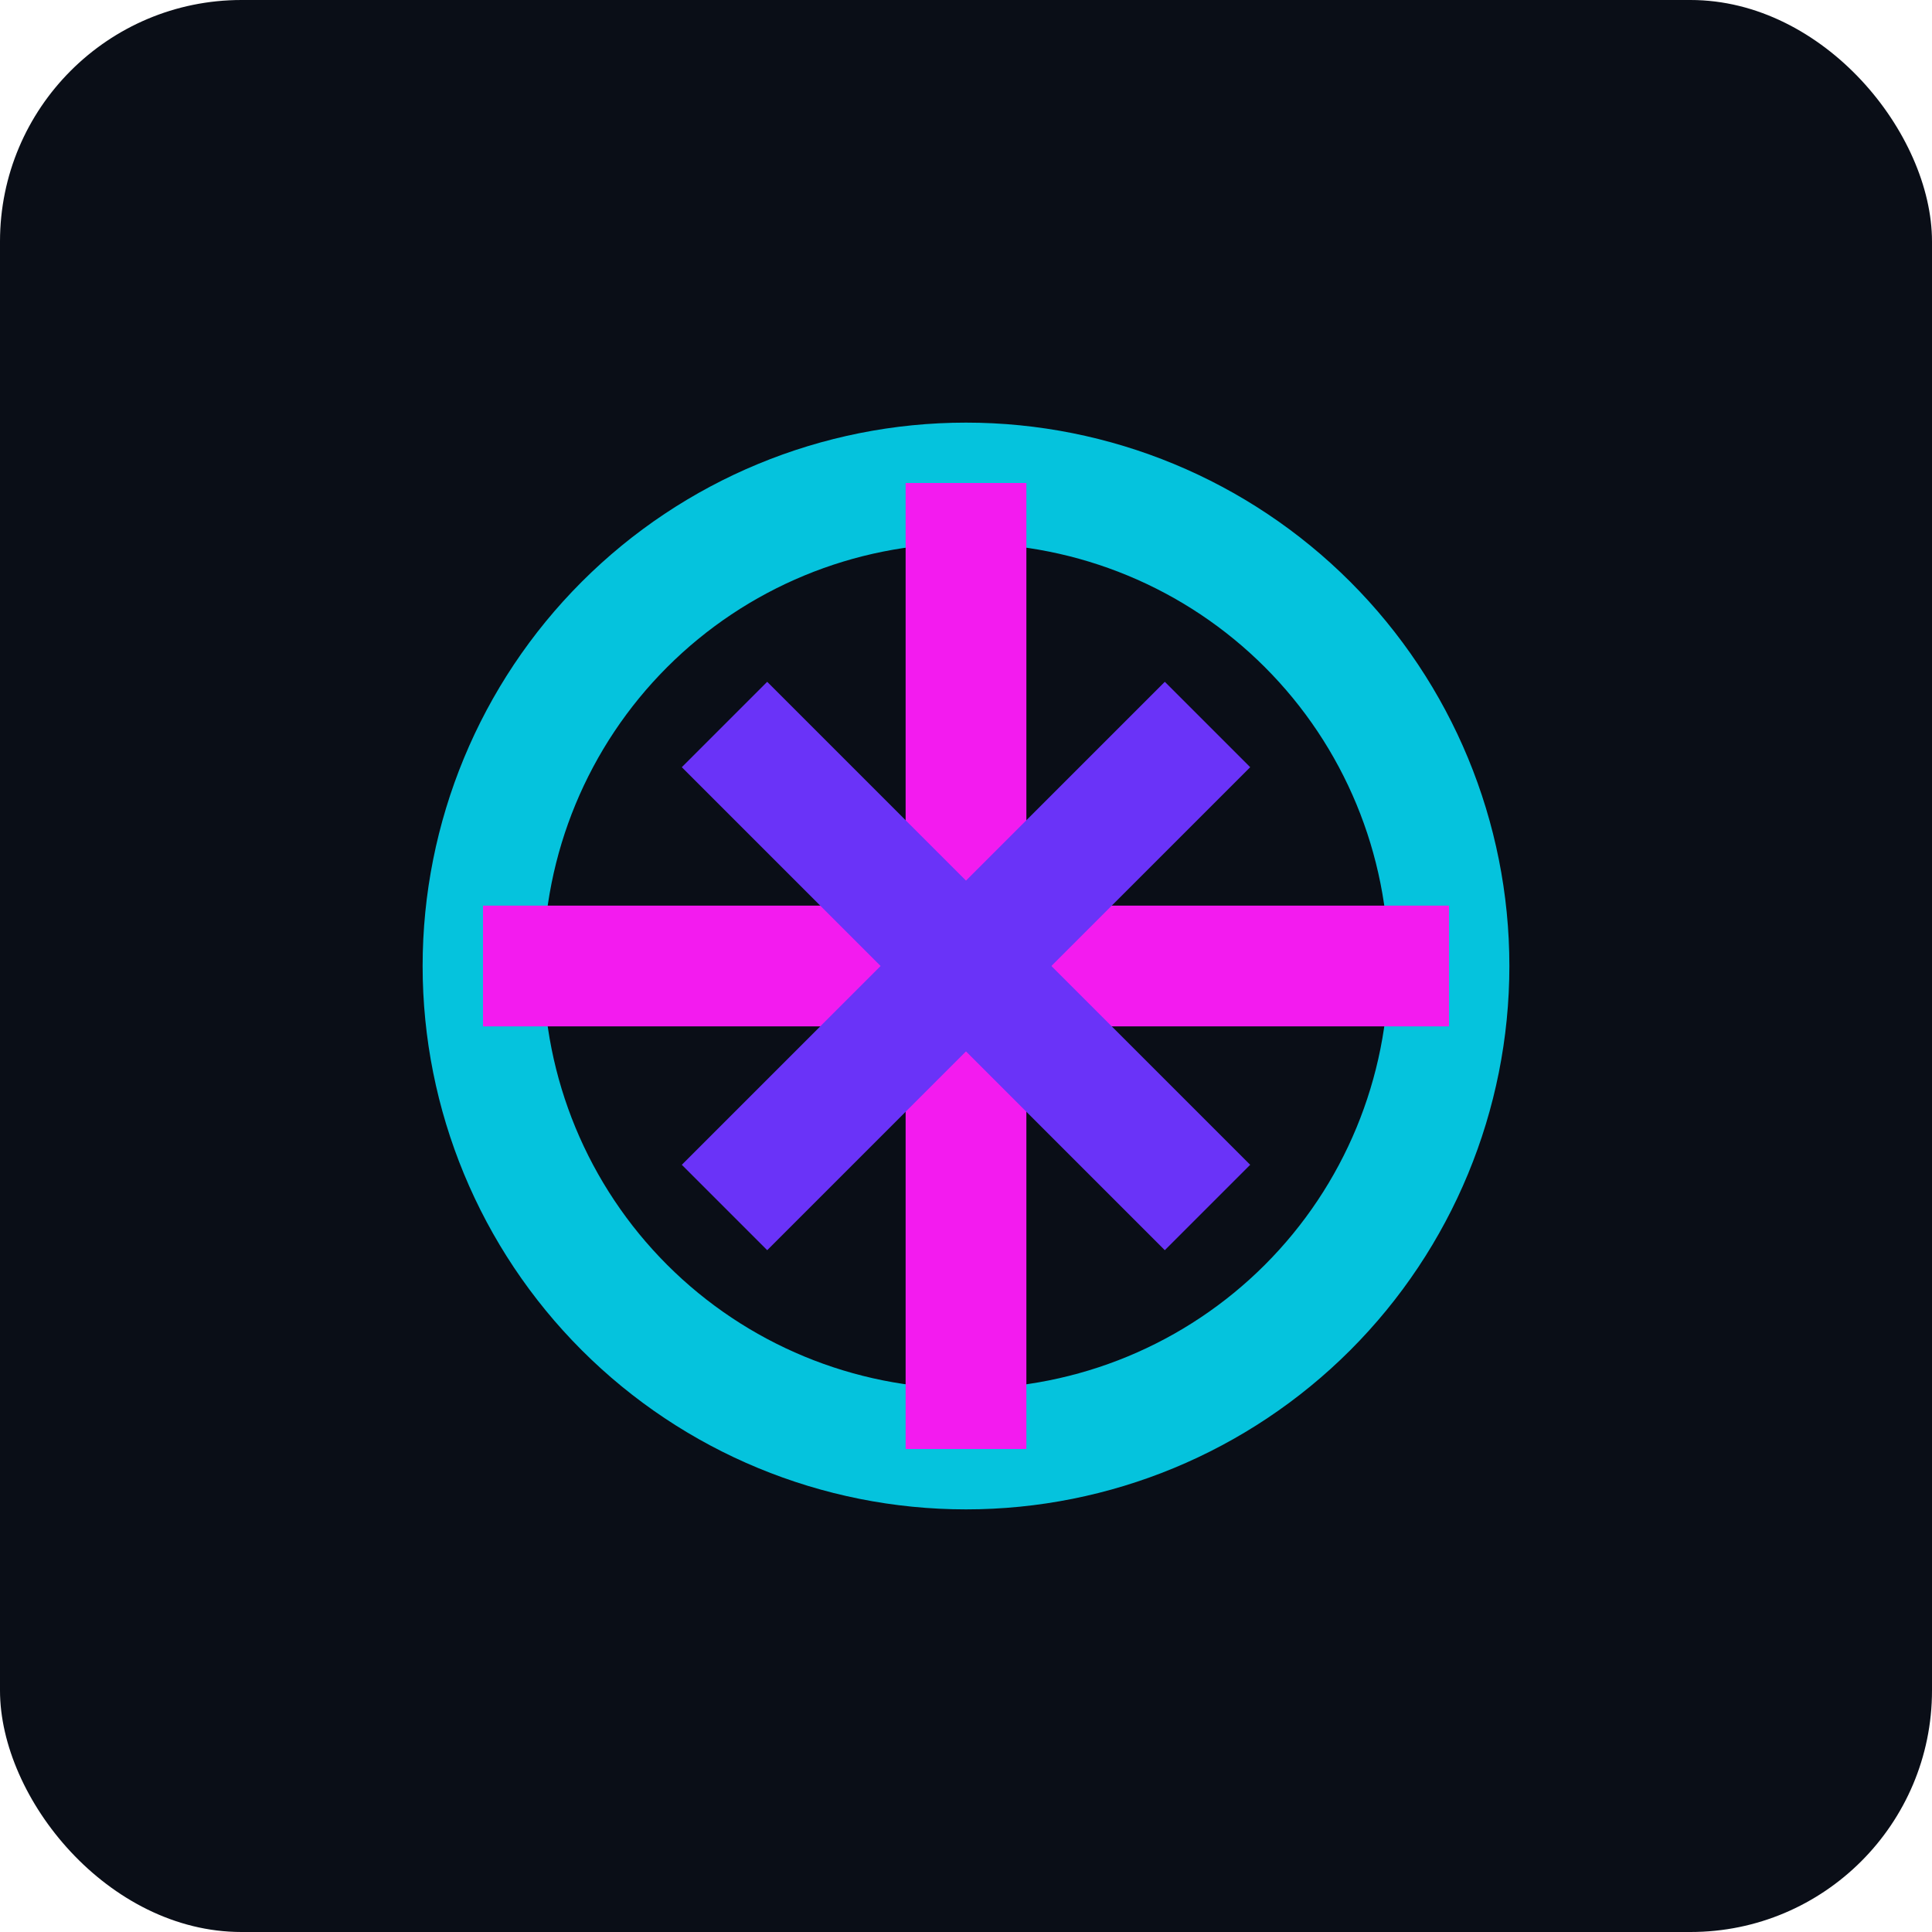
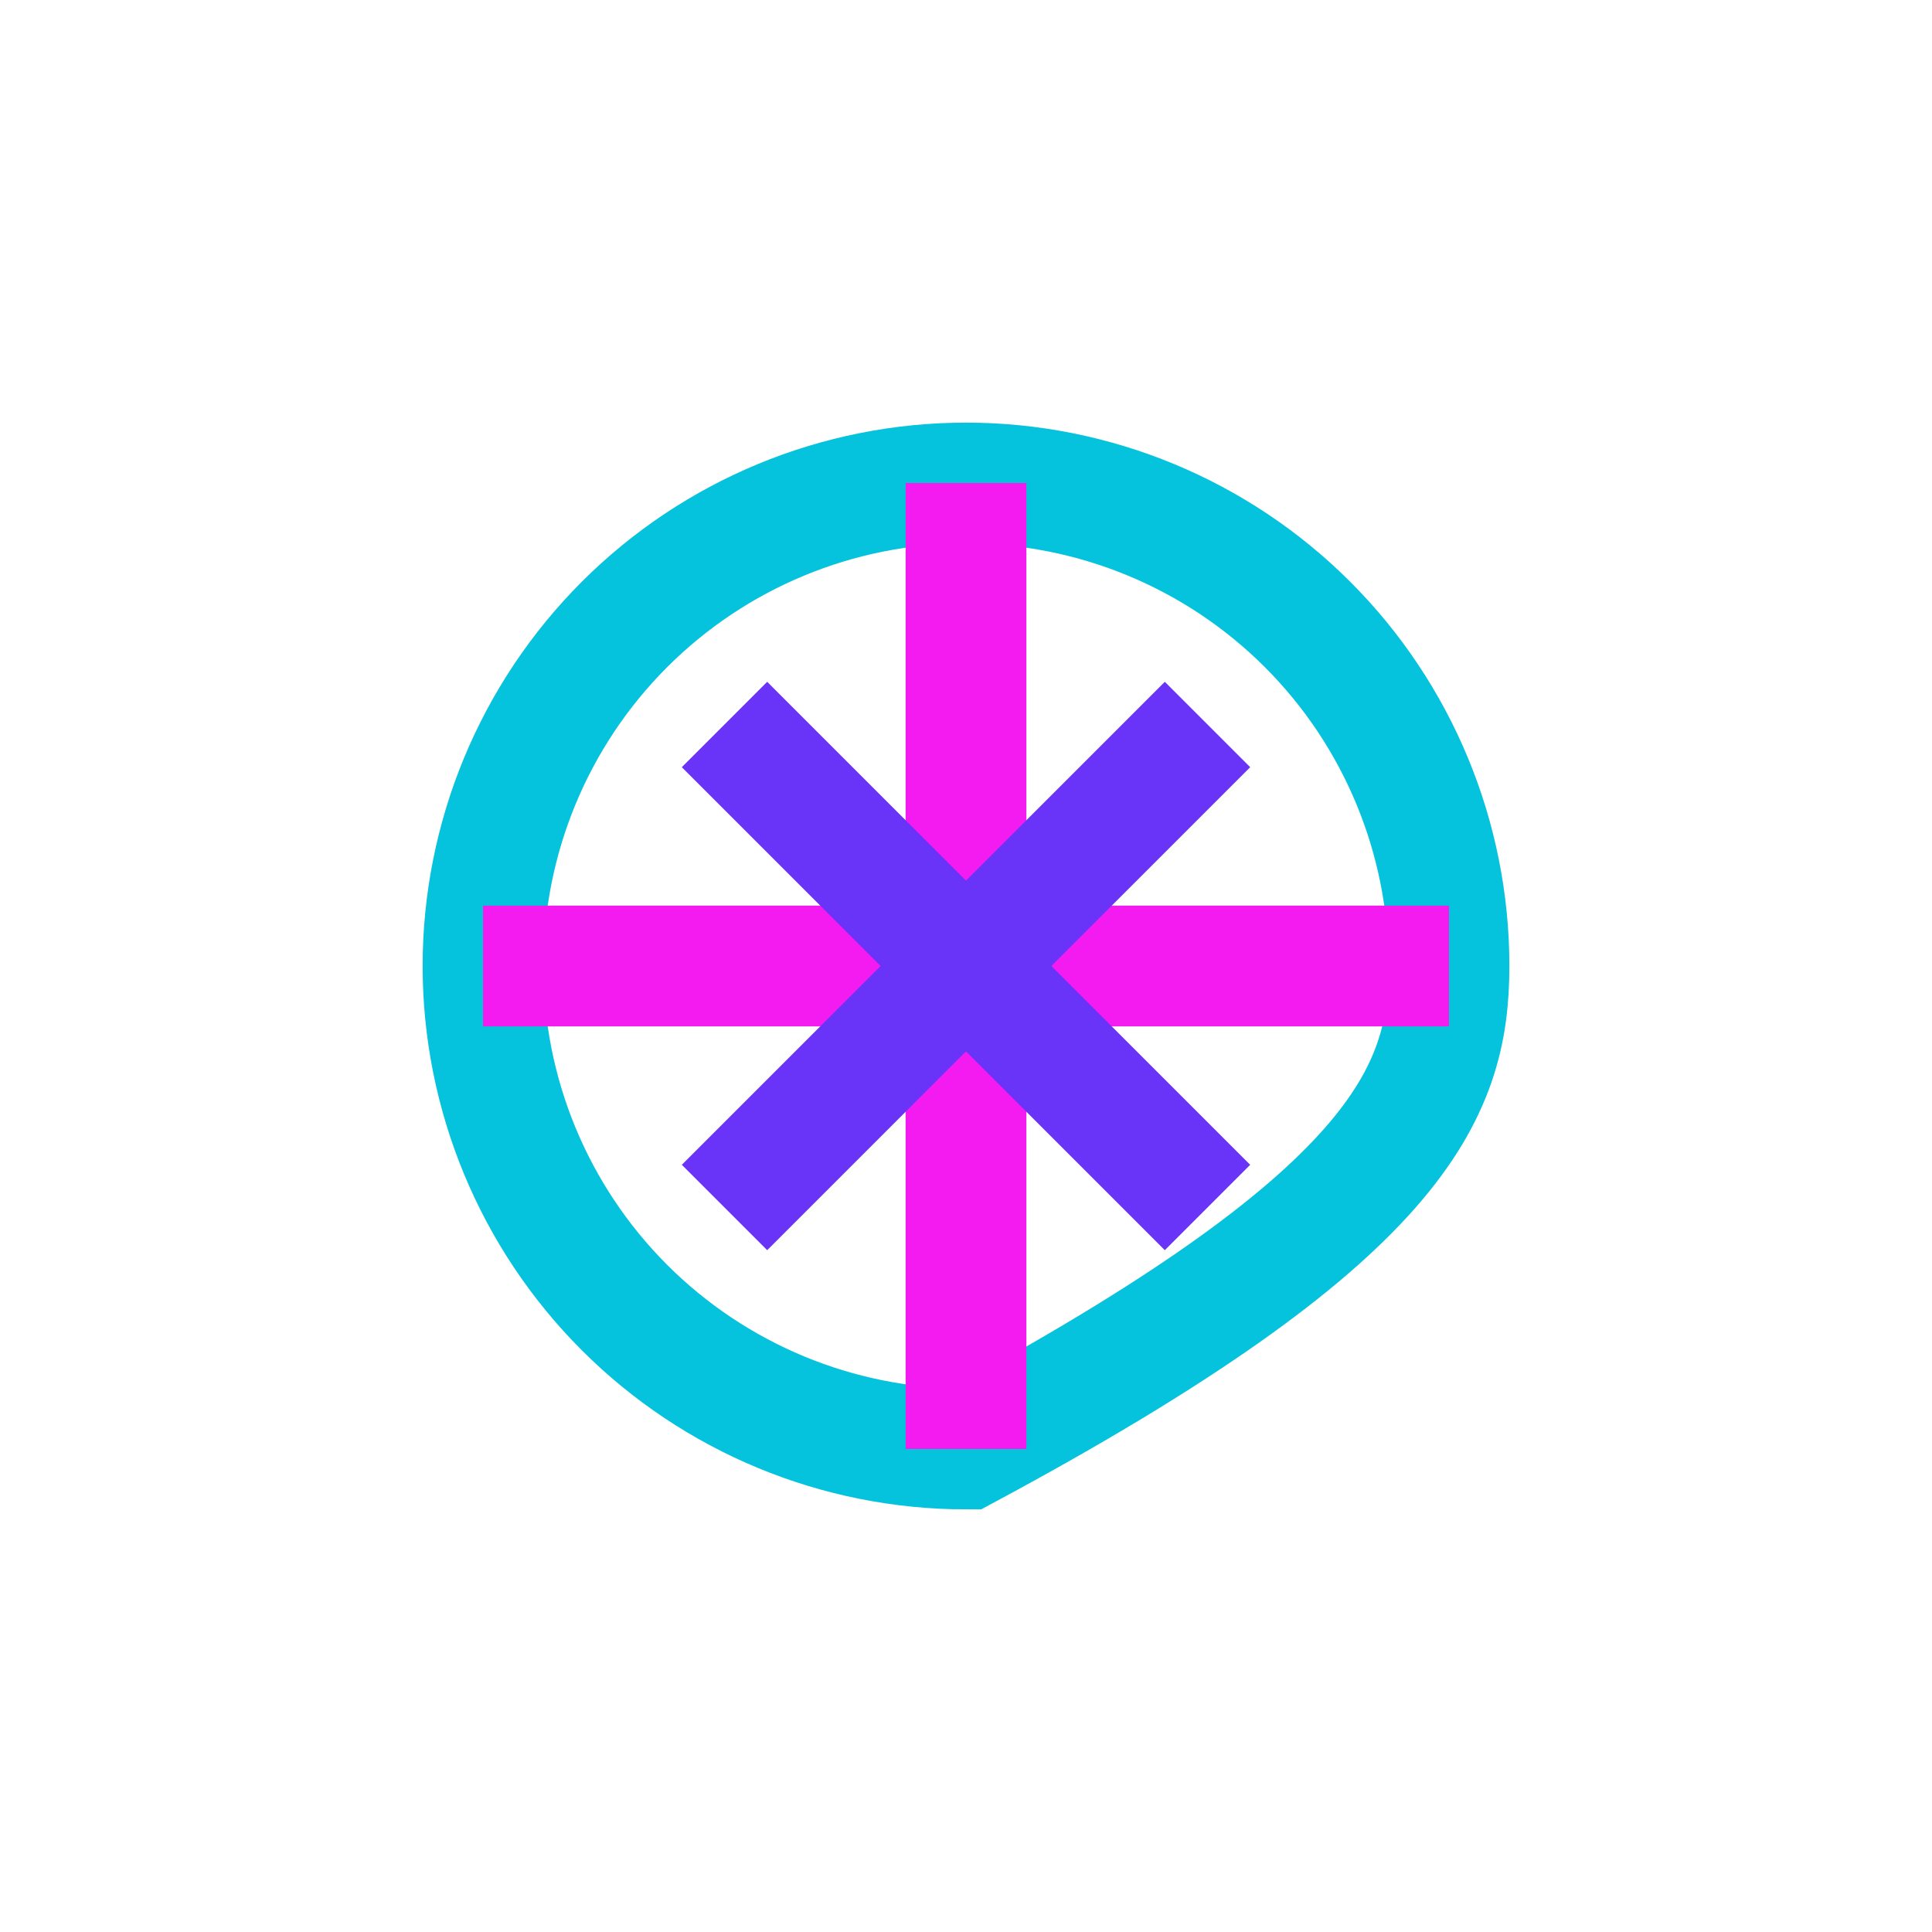
<svg xmlns="http://www.w3.org/2000/svg" width="32" height="32" viewBox="0 0 32 32" fill="none">
-   <rect width="32" height="32" rx="4" fill="#0A0E17" />
-   <path d="M8 16C8 18.122 8.843 20.157 10.343 21.657C11.843 23.157 13.878 24 16 24C18.122 24 20.157 23.157 21.657 21.657C23.157 20.157 24 18.122 24 16C24 13.878 23.157 11.843 21.657 10.343C20.157 8.843 18.122 8 16 8C13.878 8 11.843 8.843 10.343 10.343C8.843 11.843 8 13.878 8 16Z" stroke="#05C3DD" stroke-width="2" />
+   <path d="M8 16C8 18.122 8.843 20.157 10.343 21.657C11.843 23.157 13.878 24 16 24C23.157 20.157 24 18.122 24 16C24 13.878 23.157 11.843 21.657 10.343C20.157 8.843 18.122 8 16 8C13.878 8 11.843 8.843 10.343 10.343C8.843 11.843 8 13.878 8 16Z" stroke="#05C3DD" stroke-width="2" />
  <path d="M16 8V24" stroke="#F31BEF" stroke-width="2" />
  <path d="M24 16H8" stroke="#F31BEF" stroke-width="2" />
  <path d="M12 12L20 20" stroke="#6A33F8" stroke-width="2" />
  <path d="M20 12L12 20" stroke="#6A33F8" stroke-width="2" />
</svg>